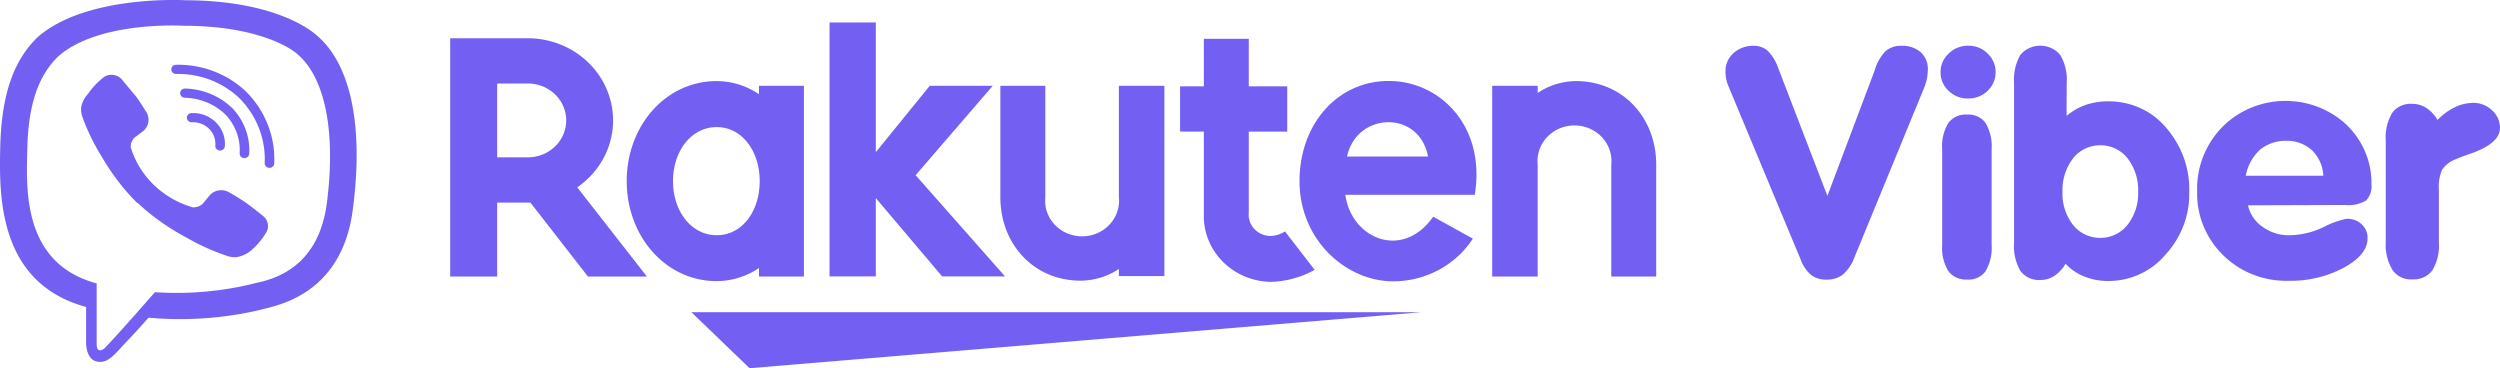
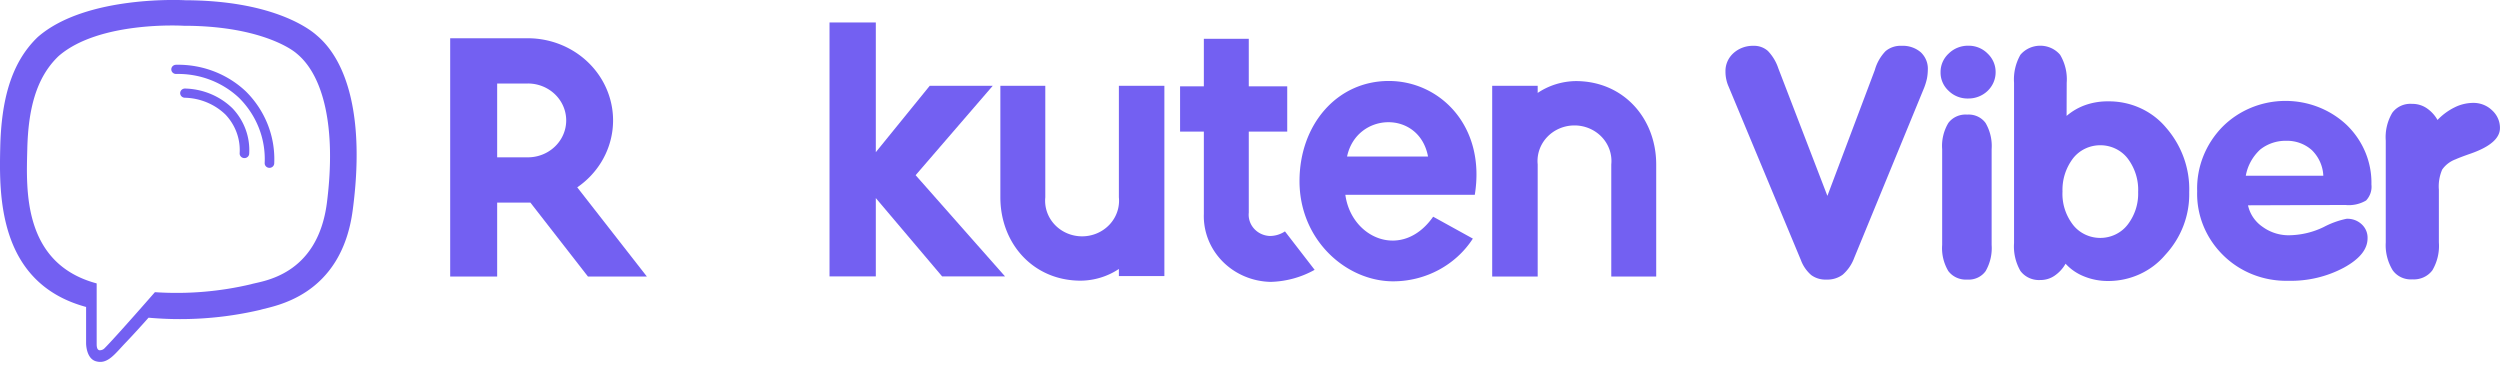
<svg xmlns="http://www.w3.org/2000/svg" xmlns:ns1="http://www.inkscape.org/namespaces/inkscape" xmlns:ns2="http://sodipodi.sourceforge.net/DTD/sodipodi-0.dtd" width="327.272mm" height="48.203mm" viewBox="0 0 327.272 48.203" version="1.1" id="svg8" ns1:version="0.92.3 (2405546, 2018-03-11)" ns2:docname="Viber_logo.svg">
  <defs id="defs2">
    <style id="style815">.cls-1{fill:#7360f2;}.cls-2,.cls-3{fill:none;}.cls-3{stroke:#7360f2;stroke-linecap:round;stroke-linejoin:round;stroke-width:0.84px;}</style>
  </defs>
  <ns2:namedview id="base" pagecolor="#ffffff" bordercolor="#666666" borderopacity="1.0" ns1:pageopacity="0.0" ns1:pageshadow="2" ns1:zoom="0.35" ns1:cx="137.03787" ns1:cy="-383.19289" ns1:document-units="mm" ns1:current-layer="layer1" showgrid="false" fit-margin-top="0" fit-margin-left="0" fit-margin-right="0" fit-margin-bottom="0" ns1:window-width="1280" ns1:window-height="712" ns1:window-x="-4" ns1:window-y="-4" ns1:window-maximized="1" />
  <g ns1:label="Layer 1" ns1:groupmode="layer" id="layer1" transform="translate(53.267,0.756)">
    <g id="Logos" transform="matrix(1.489,0,0,1.434,-139.243,-188.592)">
-       <polygon id="polygon821" points="123.64,164.6 182.68,159.49 118.53,159.49 " class="cls-1" style="fill:#7360f2" />
-       <path id="path823" d="m 124.47,138.82 v 0.77 a 6.47,6.47 0 0 0 -3.72,-1.2 c -4.5,0 -7.91,4.1 -7.91,9.13 0,5.03 3.41,9.13 7.91,9.13 a 6.47,6.47 0 0 0 3.72,-1.2 v 0.78 h 3.95 v -17.41 z m -3.72,13.64 c -2.22,0 -3.84,-2.18 -3.84,-4.94 0,-2.76 1.62,-4.93 3.84,-4.93 2.22,0 3.78,2.18 3.78,4.93 0,2.75 -1.53,4.94 -3.78,4.94 z" class="cls-1" ns1:connector-curvature="0" style="fill:#7360f2" />
      <path id="path825" d="M 156.11,138.82 V 149 a 3.25,3.25 0 1 1 -6.47,0 v -10.18 h -3.95 V 149 c 0,4.2 2.87,7.61 7.07,7.61 a 6,6 0 0 0 3.35,-1.07 v 0.65 h 4 v -17.37 z" class="cls-1" ns1:connector-curvature="0" style="fill:#7360f2" />
      <path id="path827" d="M 192.93,156.23 V 146 a 3.25,3.25 0 1 1 6.47,0 v 10.23 h 3.95 V 146 c 0,-4.2 -2.87,-7.61 -7.07,-7.61 a 6,6 0 0 0 -3.35,1.08 v -0.65 h -4 v 17.41 z" class="cls-1" ns1:connector-curvature="0" style="fill:#7360f2" />
      <path id="path829" d="m 101.45,156.23 v -6.75 h 2.92 l 5.06,6.75 h 5.18 l -6.12,-8.14 a 7.5,7.5 0 0 0 -4.34,-13.61 h -6.83 v 21.75 z m 0,-17.62 h 2.7 a 3.37,3.37 0 1 1 0,6.74 h -2.7 z" class="cls-1" ns1:connector-curvature="0" style="fill:#7360f2" />
      <path id="path831" d="m 170.71,152.11 a 2.33,2.33 0 0 1 -1.32,0.42 1.94,1.94 0 0 1 -1.86,-2.13 V 143 h 3.38 v -4.13 h -3.38 v -4.34 h -3.95 v 4.34 h -2.09 V 143 h 2.09 v 7.51 a 6,6 0 0 0 5.87,6.21 8.14,8.14 0 0 0 3.87,-1.1 z" class="cls-1" ns1:connector-curvature="0" style="fill:#7360f2" />
      <polygon id="polygon833" points="134.74,149.07 140.57,156.22 146.1,156.22 138.24,146.98 145.02,138.82 139.48,138.82 134.74,144.88 134.74,133.04 130.67,133.04 130.67,156.22 134.74,156.22 " class="cls-1" style="fill:#7360f2" />
      <path id="path835" d="m 179.84,138.38 c -4.57,0 -7.85,4 -7.85,9.14 0,5.39 4.11,9.15 8.24,9.15 a 8.27,8.27 0 0 0 7,-3.9 l -3.49,-2 c -2.7,4 -7.2,2 -7.72,-2 h 11.38 c 0.98,-6.28 -3.07,-10.39 -7.56,-10.39 z m 3.45,6.9 h -7.12 c 0.83,-4.08 6.35,-4.28 7.12,0 z" class="cls-1" ns1:connector-curvature="0" style="fill:#7360f2" />
      <path id="path837" d="m 216.07,154.73 -6.36,-15.85 a 3.28,3.28 0 0 1 -0.2,-0.65 3.35,3.35 0 0 1 -0.07,-0.71 2.23,2.23 0 0 1 0.7,-1.68 2.49,2.49 0 0 1 1.76,-0.67 1.78,1.78 0 0 1 1.27,0.47 4.2,4.2 0 0 1 0.91,1.57 l 4.32,11.66 4.17,-11.49 a 4.1,4.1 0 0 1 0.94,-1.72 2,2 0 0 1 1.41,-0.49 2.37,2.37 0 0 1 1.69,0.59 2.09,2.09 0 0 1 0.62,1.59 4.65,4.65 0 0 1 -0.08,0.82 5.91,5.91 0 0 1 -0.24,0.82 l -6.16,15.56 a 3.76,3.76 0 0 1 -1,1.51 2.2,2.2 0 0 1 -1.43,0.45 2.06,2.06 0 0 1 -1.34,-0.41 3.34,3.34 0 0 1 -0.91,-1.37 z" class="cls-1" ns1:connector-curvature="0" style="fill:#7360f2" />
      <path id="path839" d="m 232.84,153.35 a 4.34,4.34 0 0 1 -0.53,2.39 1.81,1.81 0 0 1 -1.62,0.77 1.9,1.9 0 0 1 -1.66,-0.78 4.21,4.21 0 0 1 -0.54,-2.38 v -8.75 a 4.21,4.21 0 0 1 0.54,-2.38 1.86,1.86 0 0 1 1.66,-0.77 1.81,1.81 0 0 1 1.62,0.77 4.3,4.3 0 0 1 0.53,2.38 z" class="cls-1" ns1:connector-curvature="0" style="fill:#7360f2" />
      <path id="path841" d="m 239.43,141.57 a 5.17,5.17 0 0 1 1.67,-1 5.7,5.7 0 0 1 2,-0.33 6.43,6.43 0 0 1 5.05,2.37 8.74,8.74 0 0 1 2.06,5.93 8.29,8.29 0 0 1 -2.11,5.72 6.45,6.45 0 0 1 -5,2.38 5.36,5.36 0 0 1 -2.11,-0.41 4.37,4.37 0 0 1 -1.65,-1.17 3.21,3.21 0 0 1 -1,1.12 2.11,2.11 0 0 1 -1.22,0.37 2,2 0 0 1 -1.75,-0.83 4.62,4.62 0 0 1 -0.56,-2.54 v -14.64 a 4.68,4.68 0 0 1 0.56,-2.55 2.25,2.25 0 0 1 3.49,0 4.49,4.49 0 0 1 0.58,2.55 z m -0.36,6.89 a 4.73,4.73 0 0 0 0.93,3.06 3,3 0 0 0 4.78,0 4.74,4.74 0 0 0 0.94,-3 4.85,4.85 0 0 0 -0.93,-3.08 3,3 0 0 0 -4.79,0 4.86,4.86 0 0 0 -0.93,3.02 z" class="cls-1" ns1:connector-curvature="0" style="fill:#7360f2" />
      <path id="path843" d="m 255.38,149.73 a 3.21,3.21 0 0 0 1.33,2 3.78,3.78 0 0 0 2.43,0.73 6.93,6.93 0 0 0 2.9,-0.75 7.4,7.4 0 0 1 2,-0.75 1.79,1.79 0 0 1 1.33,0.5 1.68,1.68 0 0 1 0.52,1.28 c 0,1 -0.69,1.89 -2.08,2.68 a 9.58,9.58 0 0 1 -4.89,1.2 7.72,7.72 0 0 1 -5.72,-2.33 8,8 0 0 1 -2.29,-5.85 8.2,8.2 0 0 1 2.23,-5.88 7.68,7.68 0 0 1 10.93,-0.15 7.47,7.47 0 0 1 2.16,5.42 1.87,1.87 0 0 1 -0.47,1.46 2.9,2.9 0 0 1 -1.82,0.41 z m -0.19,-2.7 H 262 a 3.54,3.54 0 0 0 -1,-2.33 3.2,3.2 0 0 0 -2.25,-0.86 3.5,3.5 0 0 0 -2.31,0.81 4.33,4.33 0 0 0 -1.25,2.35 z" class="cls-1" ns1:connector-curvature="0" style="fill:#7360f2" />
      <path id="path845" d="m 267.49,153.12 v -9.3 a 4.49,4.49 0 0 1 0.57,-2.53 1.94,1.94 0 0 1 1.74,-0.82 2.18,2.18 0 0 1 1.24,0.36 3.12,3.12 0 0 1 1,1.11 5.35,5.35 0 0 1 1.52,-1.16 3.59,3.59 0 0 1 1.62,-0.4 2.3,2.3 0 0 1 1.66,0.68 2.2,2.2 0 0 1 0.69,1.62 c 0,0.92 -0.85,1.7 -2.55,2.32 -0.61,0.22 -1.07,0.4 -1.37,0.54 a 2.49,2.49 0 0 0 -1.16,0.93 4,4 0 0 0 -0.29,1.84 v 4.81 a 4.52,4.52 0 0 1 -0.57,2.54 2,2 0 0 1 -1.75,0.83 1.93,1.93 0 0 1 -1.74,-0.83 4.52,4.52 0 0 1 -0.61,-2.54 z" class="cls-1" ns1:connector-curvature="0" style="fill:#7360f2" />
      <path id="path847" d="m 228.35,137.58 a 2.32,2.32 0 0 1 0.72,-1.71 2.37,2.37 0 0 1 1.72,-0.71 2.3,2.3 0 0 1 1.69,0.71 2.35,2.35 0 0 1 0.71,1.71 2.39,2.39 0 0 1 -2.4,2.4 2.32,2.32 0 0 1 -1.73,-0.7 2.29,2.29 0 0 1 -0.71,-1.7 z" class="cls-1" ns1:connector-curvature="0" style="fill:#7360f2" />
      <rect id="rect849" height="25.01" width="180.17" y="134.48" x="97.32" class="cls-2" style="fill:none" />
      <path id="path851" d="m 85.58,134.21 c -0.82,-0.76 -4.14,-3.17 -11.53,-3.2 0,0 -8.72,-0.53 -13,3.37 -2.37,2.37 -3.2,5.83 -3.29,10.12 -0.09,4.29 -0.2,12.33 7.55,14.51 v 0 3.33 c 0,0 0,1.35 0.84,1.62 1.07,0.34 1.7,-0.69 2.73,-1.79 0.56,-0.61 1.34,-1.5 1.92,-2.18 a 29.82,29.82 0 0 0 9.84,-0.72 c 1.07,-0.35 7.13,-1.12 8.12,-9.17 1.05,-8.29 -0.46,-13.53 -3.18,-15.89 z m 0.9,15.3 c -0.84,6.71 -5.75,7.13 -6.65,7.42 a 27.41,27.41 0 0 1 -8.47,0.73 c 0,0 -3.36,4 -4.41,5.1 a 0.57,0.57 0 0 1 -0.48,0.2 c -0.18,-0.05 -0.23,-0.26 -0.23,-0.57 0,-0.31 0,-5.53 0,-5.53 v 0 c -6.56,-1.83 -6.18,-8.67 -6.1,-12.25 0.08,-3.58 0.75,-6.52 2.75,-8.5 3.59,-3.25 11,-2.77 11,-2.77 6.25,0 9.25,1.91 9.94,2.54 2.33,1.98 3.5,6.7 2.65,13.63 z" class="cls-1" ns1:connector-curvature="0" style="fill:#7360f2" />
-       <path id="path853" d="m 77.09,144.31 a 2.39,2.39 0 0 0 -2.5,-2.58" class="cls-3" ns1:connector-curvature="0" style="fill:none;stroke:#7360f2;stroke-width:0.84px;stroke-linecap:round;stroke-linejoin:round" />
      <path id="path855" d="M 79.23,145 A 5.24,5.24 0 0 0 77.88,141.17 5.65,5.65 0 0 0 74,139.49" class="cls-3" ns1:connector-curvature="0" style="fill:none;stroke:#7360f2;stroke-width:0.84px;stroke-linecap:round;stroke-linejoin:round" />
      <path id="path857" d="m 81.43,145.89 a 8.45,8.45 0 0 0 -2.37,-6.26 8.08,8.08 0 0 0 -5.84,-2.31" class="cls-3" ns1:connector-curvature="0" style="fill:none;stroke:#7360f2;stroke-width:0.84px;stroke-linecap:round;stroke-linejoin:round" />
-       <path id="path859" d="m 74.68,149.91 a 1.14,1.14 0 0 0 0.9,-0.34 l 0.62,-0.78 a 1.34,1.34 0 0 1 1.71,-0.23 17.43,17.43 0 0 1 1.54,1 c 0.47,0.35 1.42,1.14 1.42,1.15 a 1.17,1.17 0 0 1 0.25,1.54 v 0 a 6.44,6.44 0 0 1 -1.28,1.58 v 0 a 2.55,2.55 0 0 1 -1.31,0.63 0.56,0.56 0 0 1 -0.19,0 1.75,1.75 0 0 1 -0.55,-0.08 v 0 a 19.51,19.51 0 0 1 -3.58,-1.66 20.94,20.94 0 0 1 -3,-2 15.77,15.77 0 0 1 -1.35,-1.2 v 0 0 0 0 h -0.05 a 17.75,17.75 0 0 1 -1.2,-1.36 21.81,21.81 0 0 1 -2,-3 18.92,18.92 0 0 1 -1.65,-3.58 v 0 a 1.82,1.82 0 0 1 -0.09,-0.56 1,1 0 0 1 0,-0.19 2.49,2.49 0 0 1 0.63,-1.3 v 0 A 6.49,6.49 0 0 1 66.91,138 v 0 a 1.18,1.18 0 0 1 1.55,0.25 c 0,0 0.8,1 1.14,1.42 0.34,0.42 0.76,1.15 1,1.54 a 1.37,1.37 0 0 1 -0.24,1.72 l -0.78,0.61 a 1.16,1.16 0 0 0 -0.34,0.91 8.09,8.09 0 0 0 5.44,5.46 z" class="cls-1" ns1:connector-curvature="0" style="fill:#7360f2" />
    </g>
  </g>
</svg>